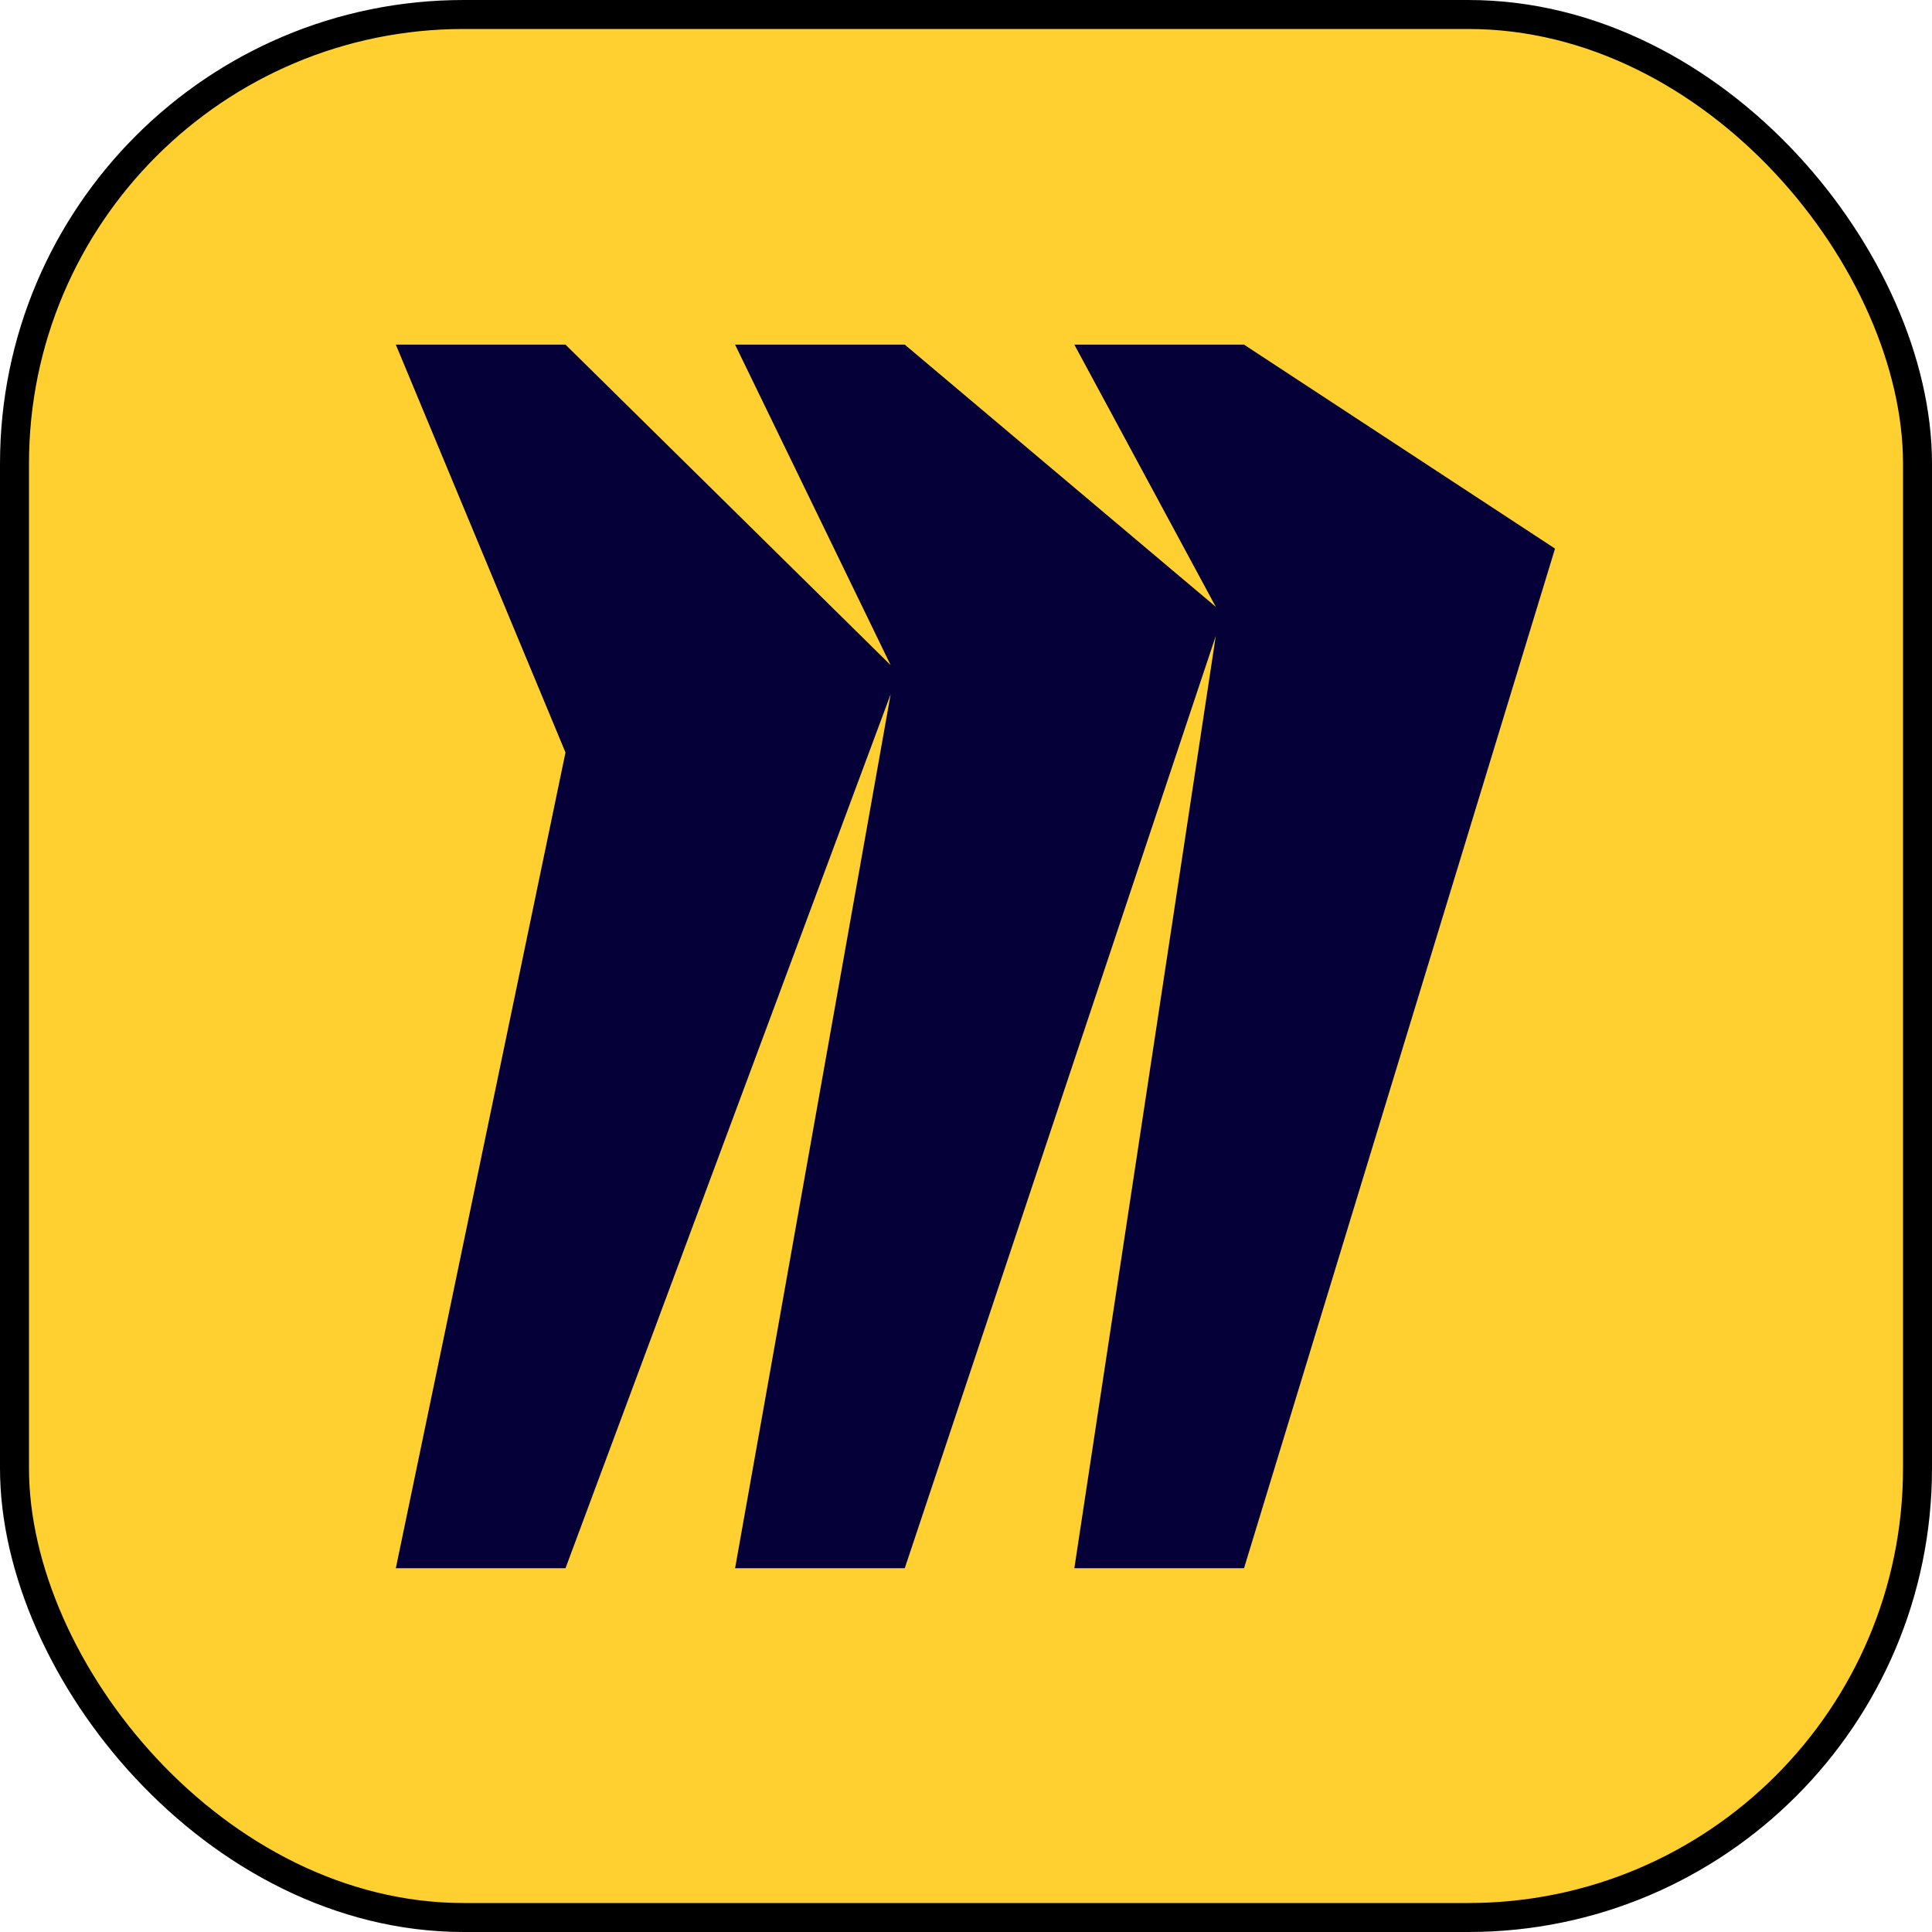
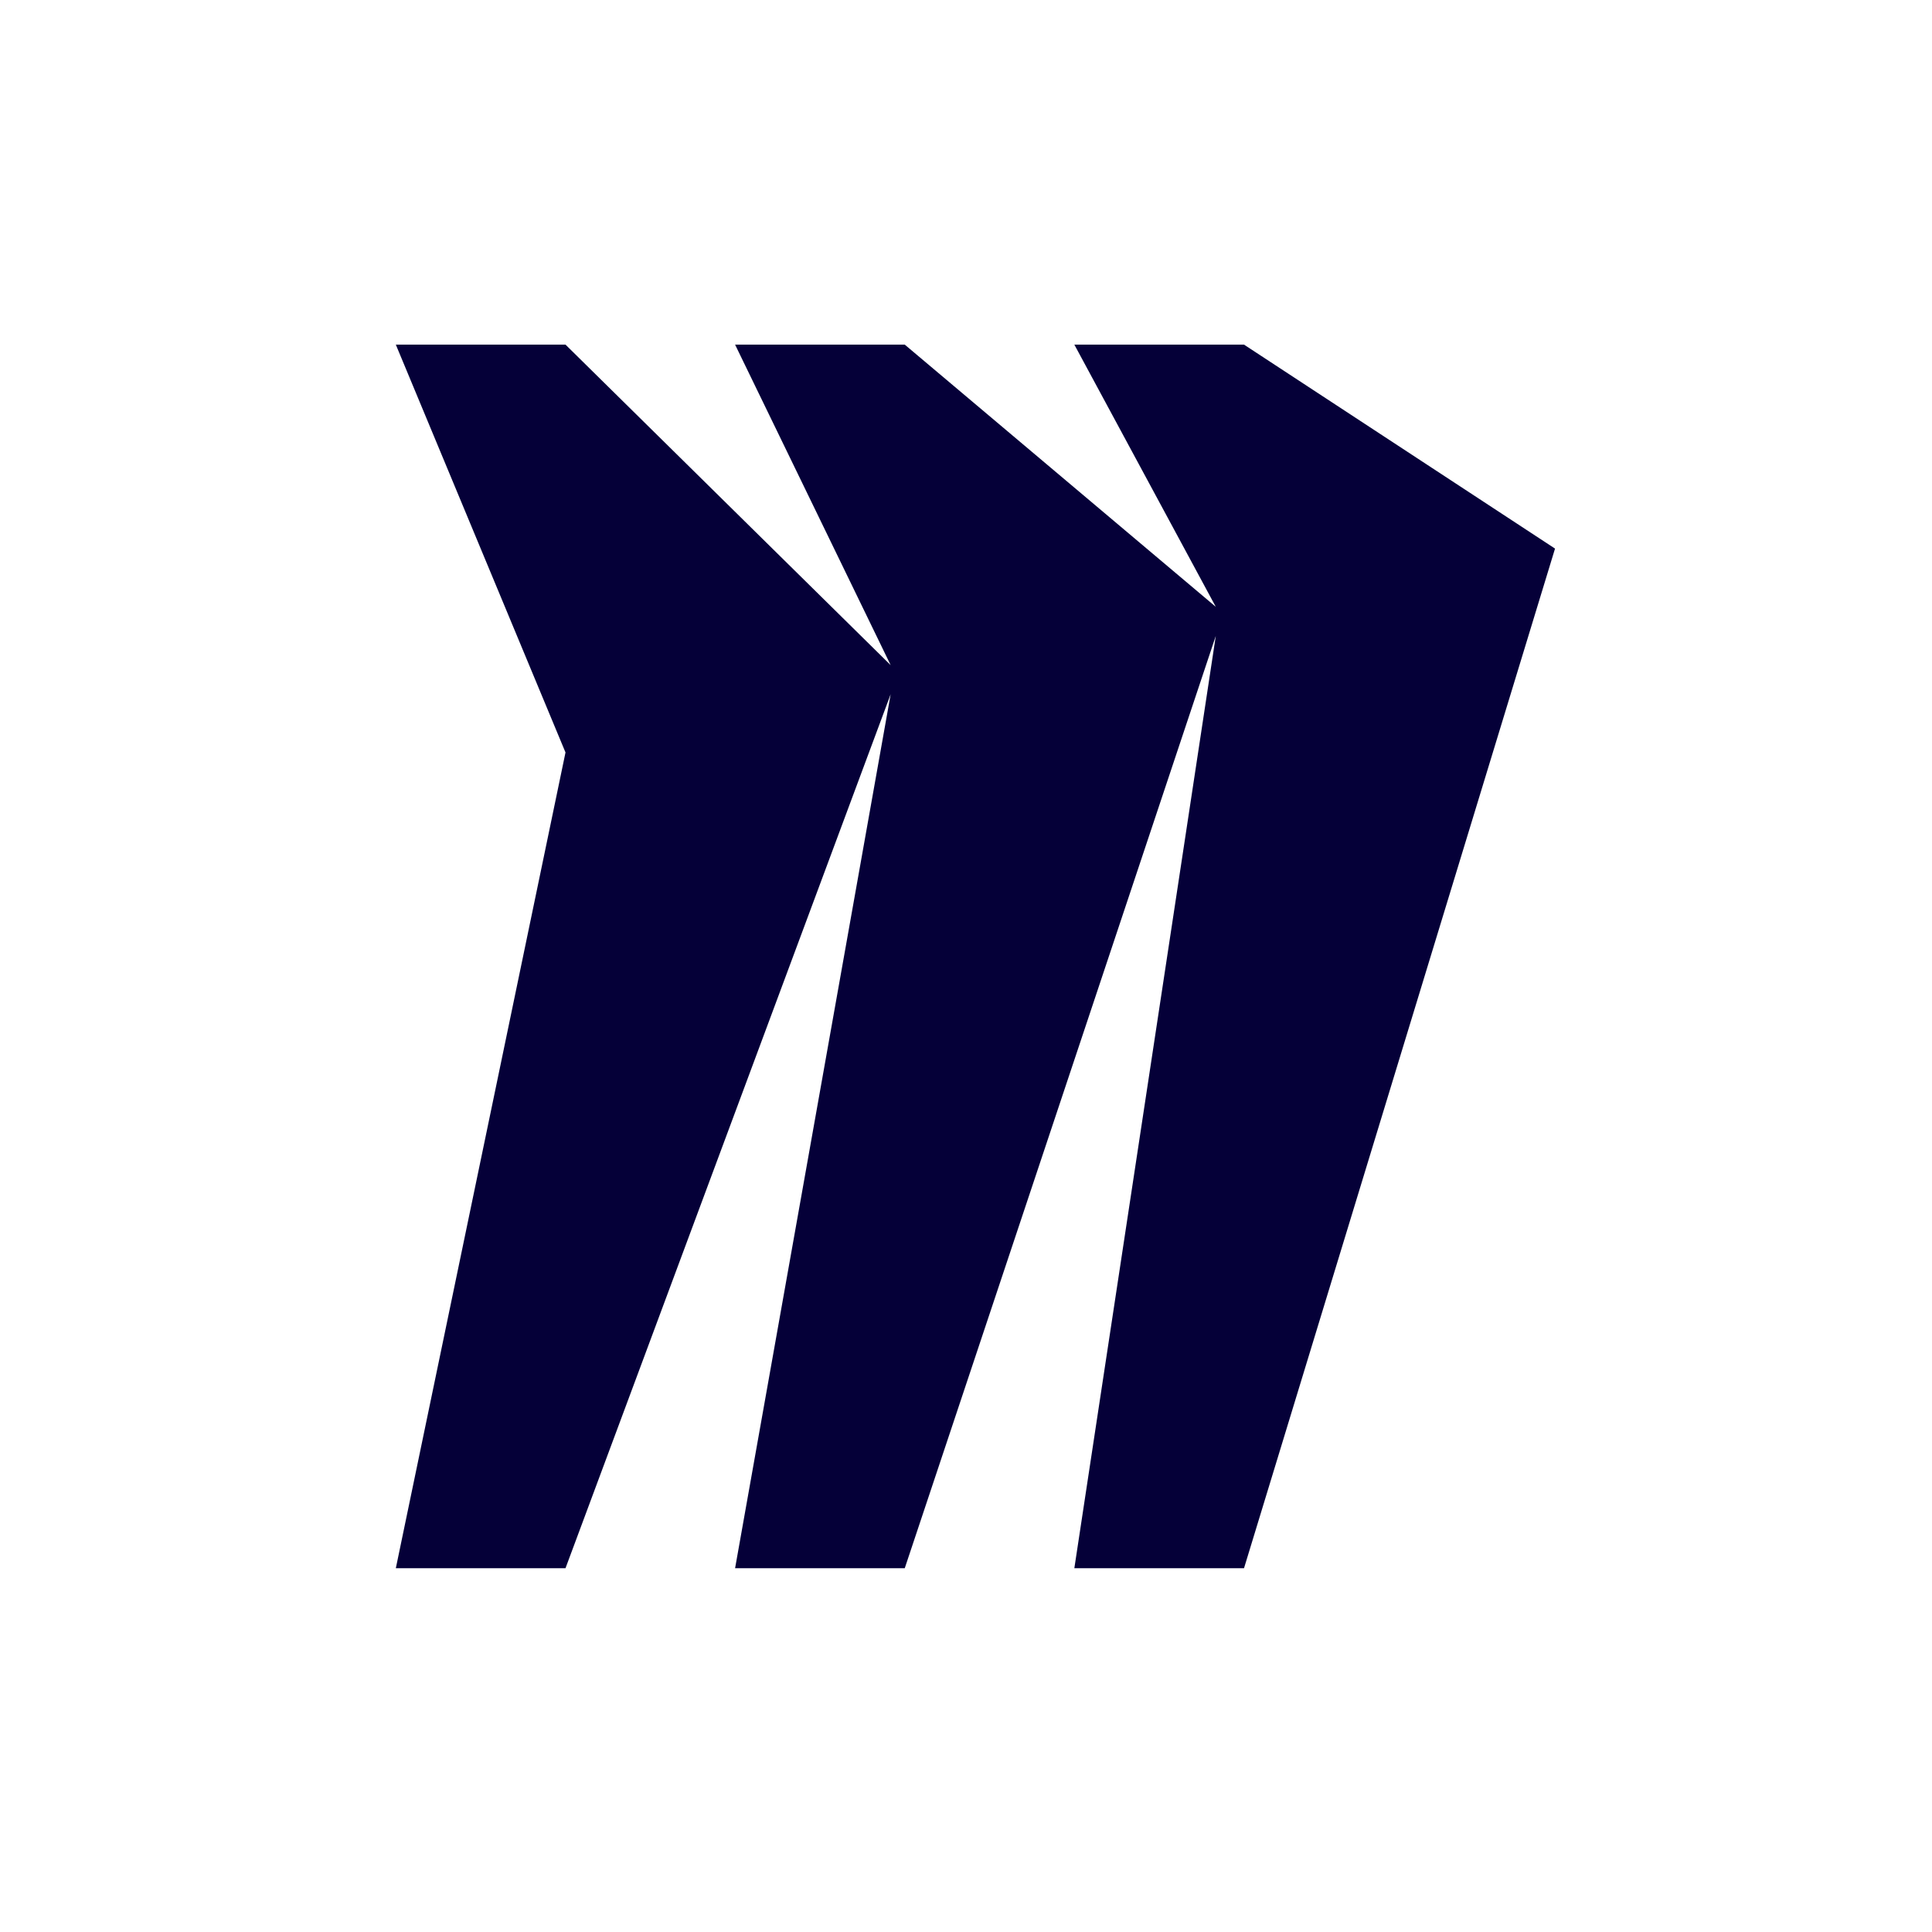
<svg xmlns="http://www.w3.org/2000/svg" width="100" height="100" viewBox="0 0 100 100" fill="none">
-   <rect x="0.75" y="0.75" width="98.5" height="98.5" rx="23.25" fill="#FFD02F" />
-   <rect x="0.75" y="0.75" width="98.5" height="98.5" rx="23.25" stroke="black" stroke-width="1.5" />
-   <path d="M84 7.277H16C12.686 7.277 10 10.113 10 13.611V85.388C10 88.886 12.686 91.722 16 91.722H84C87.314 91.722 90 88.886 90 85.388V13.611C90 10.113 87.314 7.277 84 7.277Z" fill="#FFD02F" />
  <path fill-rule="evenodd" clip-rule="evenodd" d="M64.39 17.838H55.608L62.929 31.409L46.83 17.838H38.048L46.1 34.427L29.27 17.838H20.488L29.27 38.947L20.488 81.171H29.27L46.1 35.934L38.048 81.171H46.83L62.929 32.915L55.608 81.171H64.39L80.488 28.395L64.39 17.838Z" fill="#050038" />
</svg>